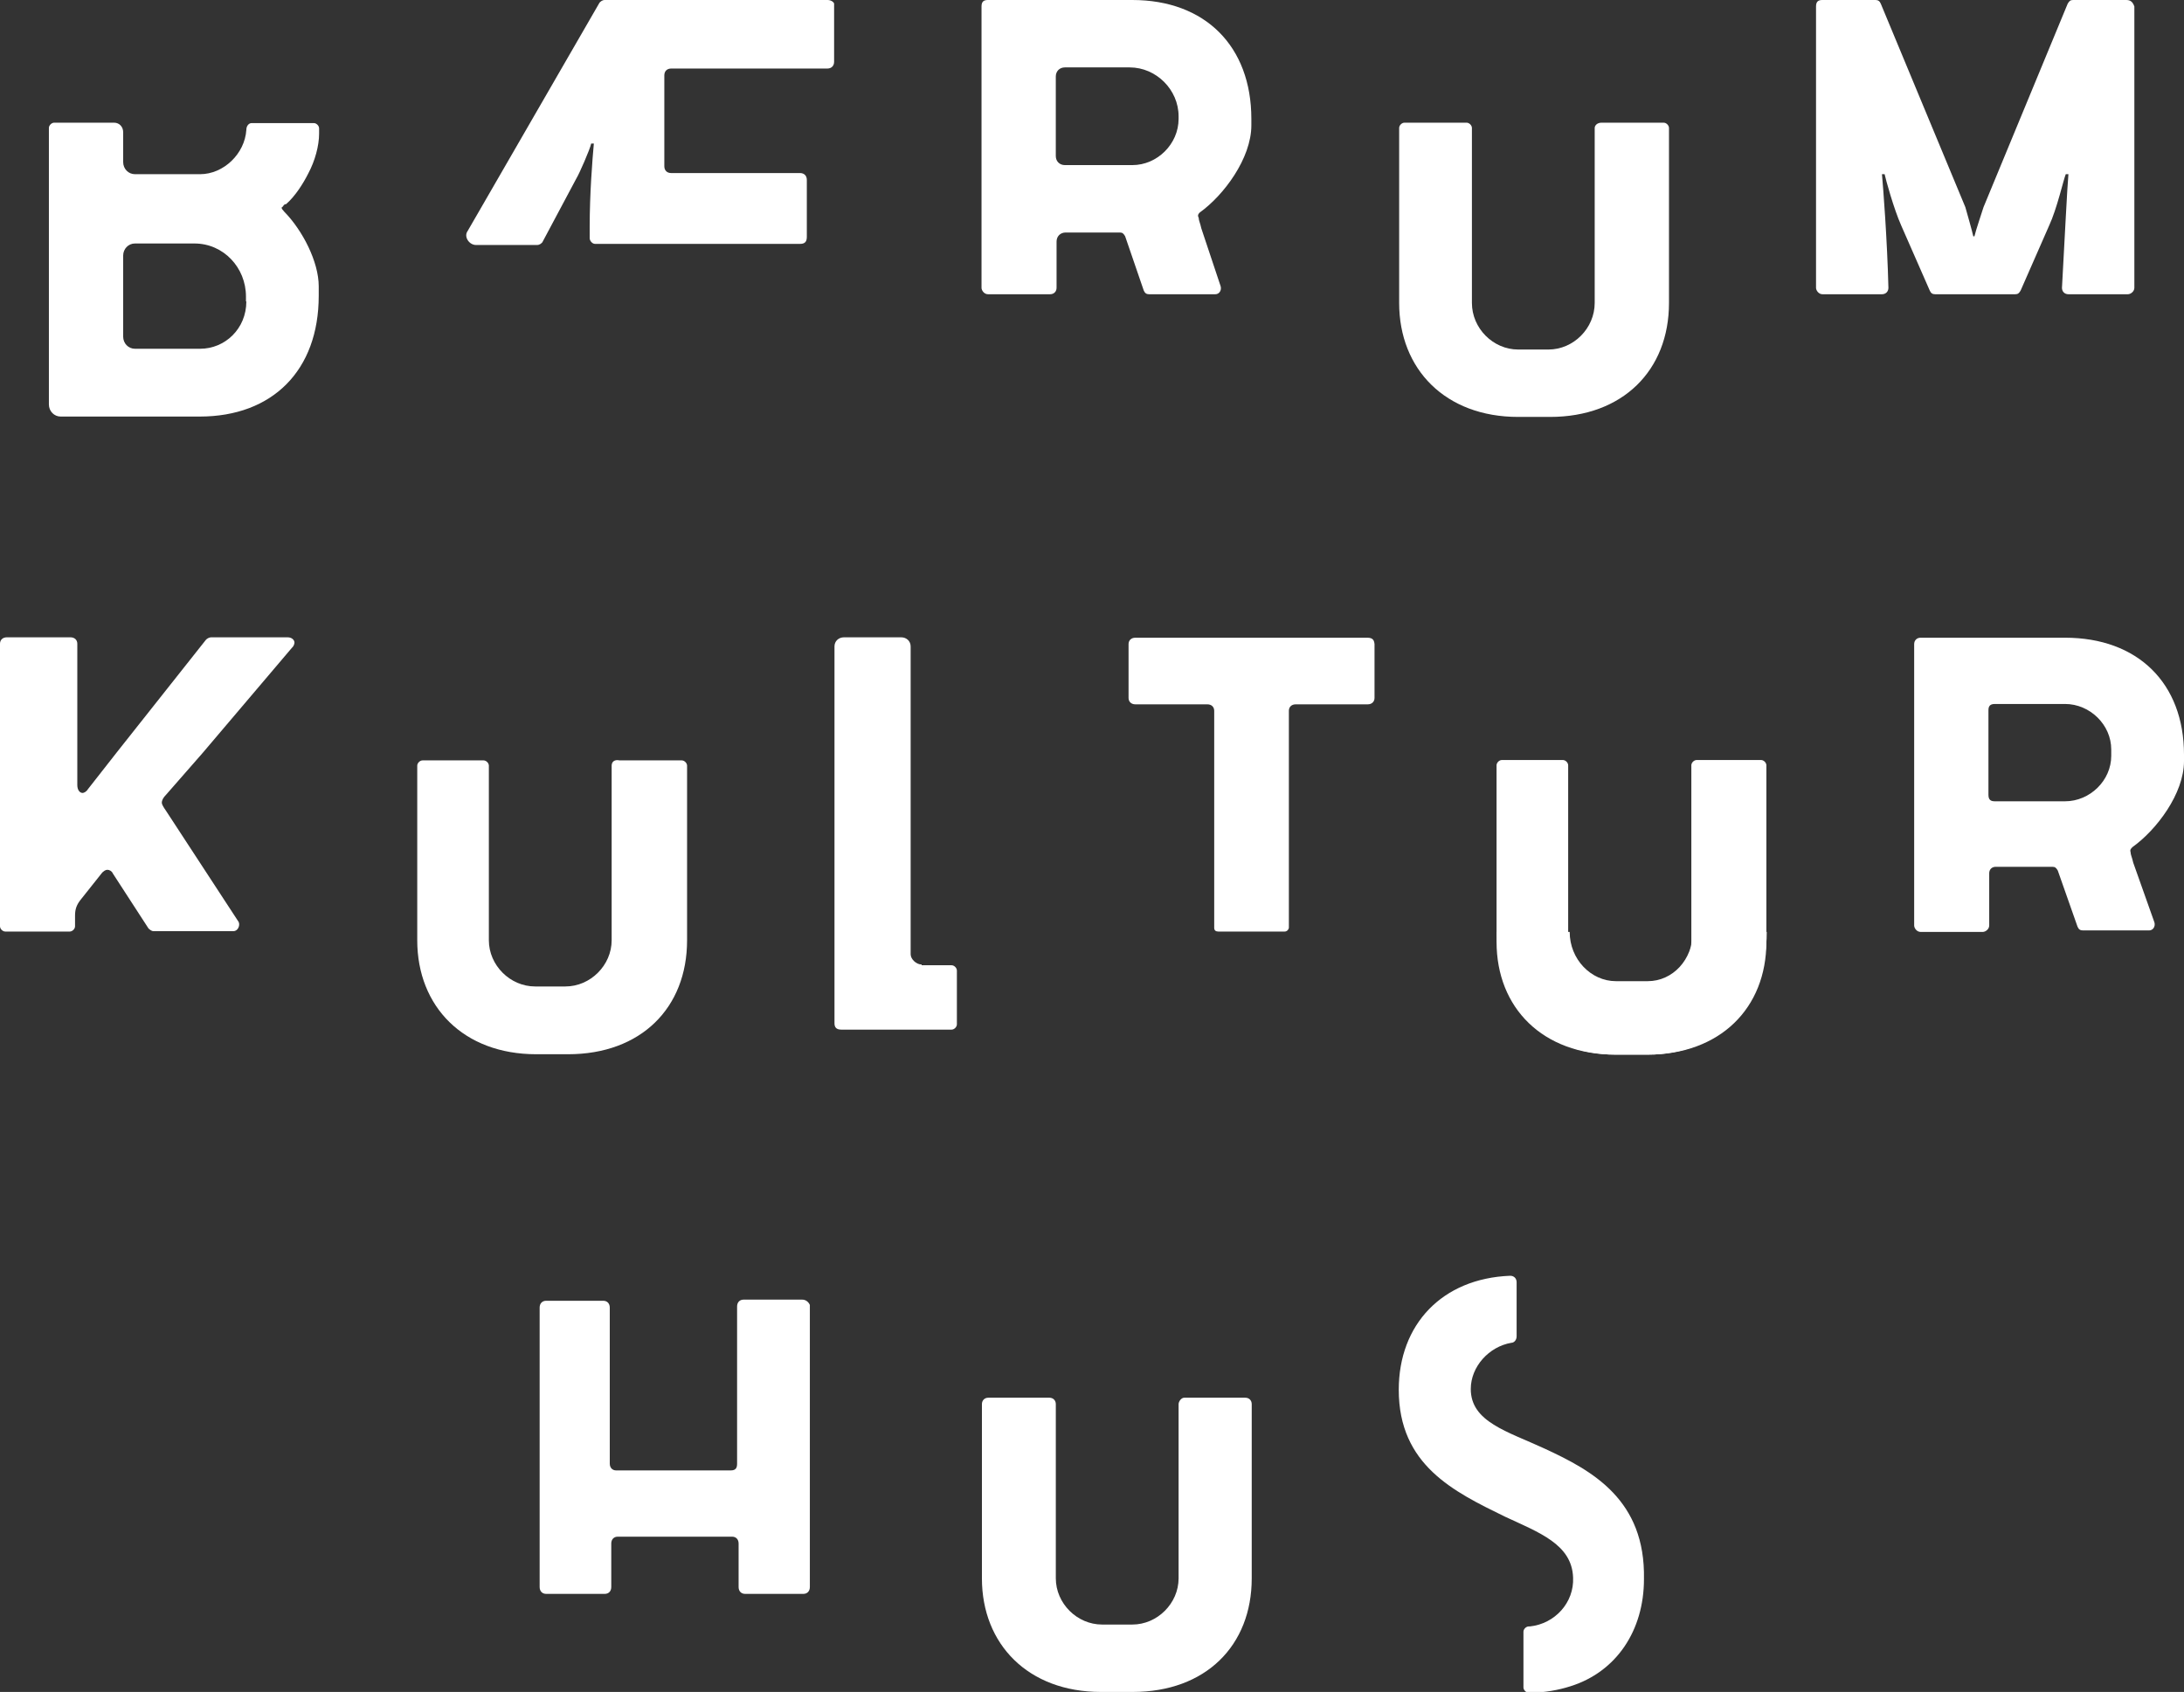
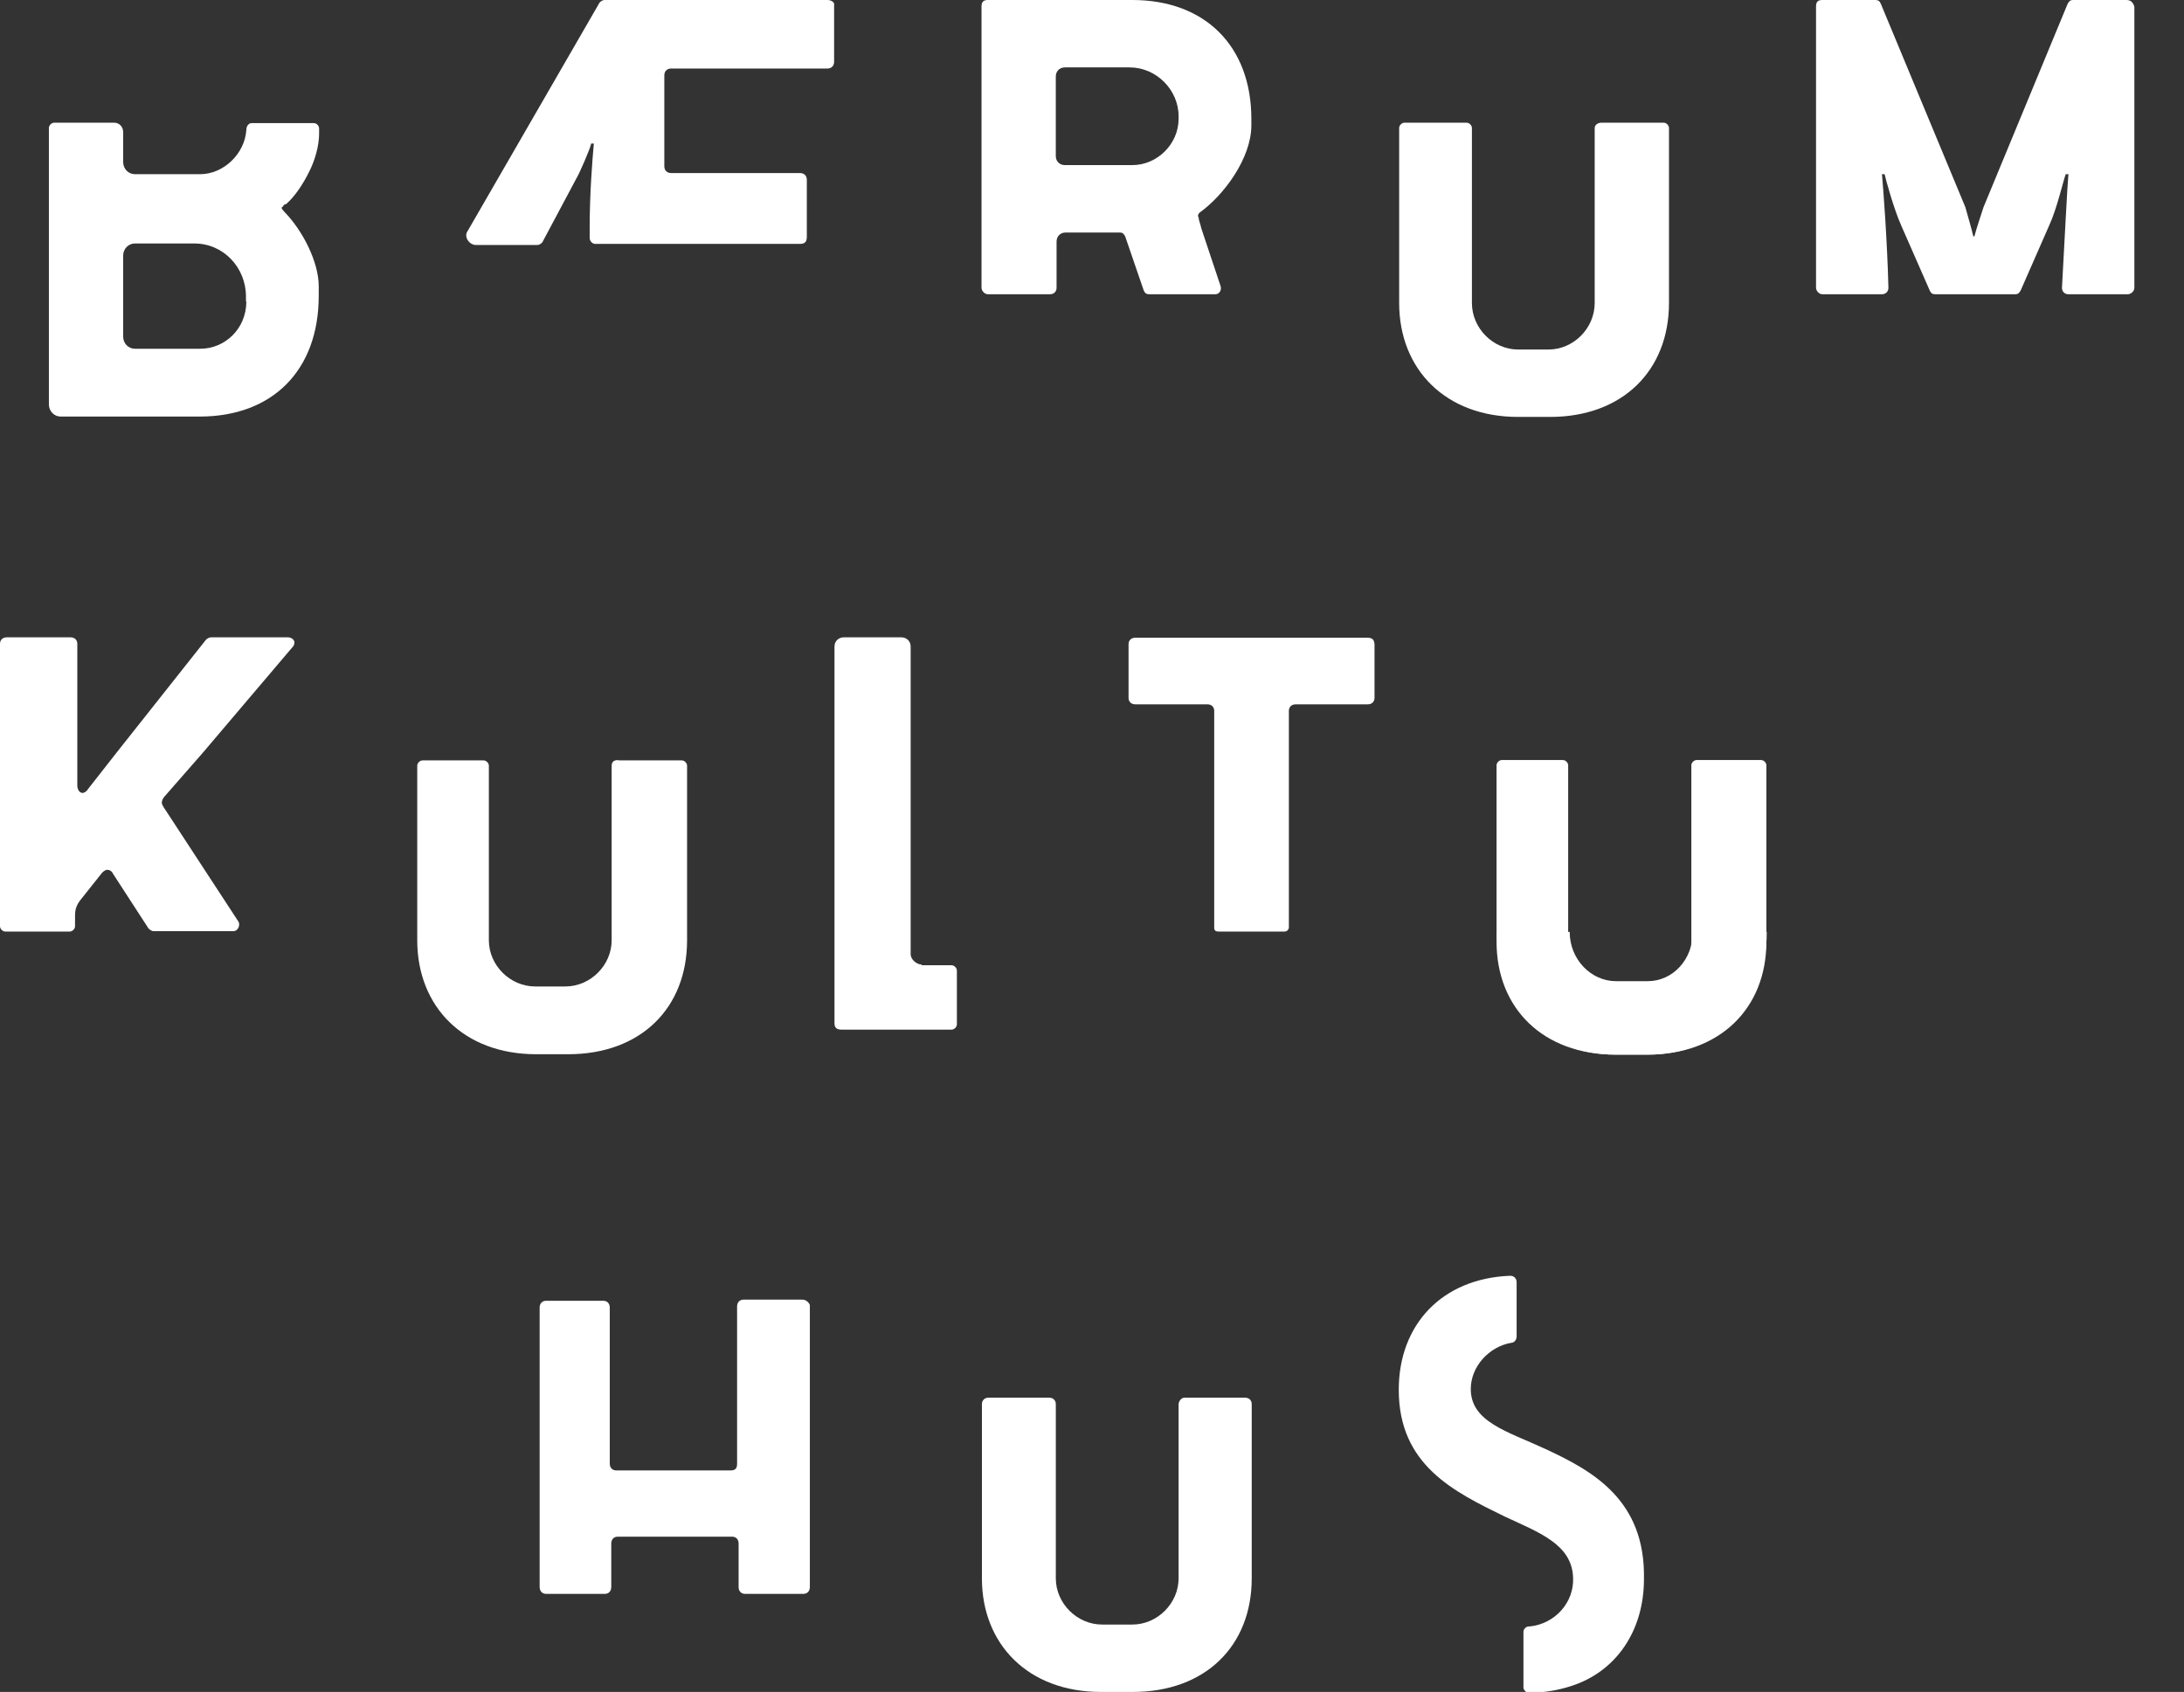
<svg xmlns="http://www.w3.org/2000/svg" width="111" height="86" viewBox="0 0 111 86" fill="none">
  <rect x="0" y="0" width="111" height="86" fill="#333333" stroke="none" />
  <g clip-path="url(#clip0)">
    <path d="M12.52 15.321C12.52 16.707 11.441 17.727 10.17 17.727H6.857C6.53 17.727 6.26 17.458 6.26 17.111V12.992C6.26 12.646 6.53 12.376 6.857 12.376H9.881C11.364 12.376 12.501 13.608 12.501 15.071V15.321H12.52ZM14.542 10.375C15.004 9.97 15.409 9.335 15.678 8.796C16.006 8.18 16.218 7.41 16.218 6.795V6.525C16.218 6.39 16.083 6.256 15.948 6.256H12.789C12.655 6.256 12.52 6.39 12.52 6.602C12.443 7.815 11.364 8.854 10.17 8.854H6.857C6.53 8.854 6.26 8.585 6.26 8.238V6.718C6.26 6.448 6.067 6.236 5.798 6.236H2.755C2.62 6.236 2.485 6.371 2.485 6.506V20.557C2.485 20.903 2.755 21.173 3.082 21.173H10.151C13.849 21.173 16.199 18.825 16.199 15.033V14.552C16.199 13.32 15.39 11.722 14.446 10.76C14.388 10.683 14.311 10.625 14.311 10.548C14.407 10.509 14.407 10.375 14.542 10.375Z" fill="#ffffff" />
    <path d="M42.066 0H30.74C30.605 0 30.529 0.077 30.471 0.135L23.768 11.741C23.556 12.03 23.845 12.453 24.192 12.453H27.293C27.427 12.453 27.505 12.377 27.562 12.319L29.296 9.066C29.431 8.854 29.989 7.584 30.047 7.295H30.182C30.105 8.142 29.97 9.836 29.97 11.549V12.107C29.97 12.242 30.105 12.396 30.24 12.396H33.976C34.053 12.396 34.053 12.396 34.111 12.396H40.66C40.872 12.396 41.006 12.319 41.006 12.049V9.143C41.006 8.931 40.872 8.796 40.66 8.796H34.111C33.899 8.796 33.764 8.662 33.764 8.45V3.83C33.764 3.619 33.899 3.484 34.111 3.484H42.047C42.258 3.484 42.393 3.349 42.393 3.137V0.212C42.412 0.135 42.258 0 42.066 0Z" fill="#ffffff" />
    <path d="M59.901 6.044C59.901 7.314 58.822 8.392 57.551 8.392H54.123C53.853 8.392 53.66 8.2 53.66 7.93V3.888C53.66 3.619 53.853 3.426 54.123 3.426H57.416C58.764 3.426 59.901 4.562 59.901 5.909V6.044ZM60.98 10.798C62.193 9.932 63.599 8.046 63.599 6.371V6.044C63.599 2.348 61.249 0 57.551 0H50.213C50.02 0 49.885 0.058 49.885 0.327V14.629C49.885 14.763 50.02 14.956 50.213 14.956H53.371C53.564 14.956 53.699 14.821 53.699 14.629V12.28C53.699 12.011 53.892 11.818 54.161 11.818H56.915C57.05 11.818 57.108 11.876 57.185 12.011L58.129 14.763C58.187 14.898 58.264 14.956 58.398 14.956H61.769C61.962 14.956 62.097 14.763 62.039 14.552L61.056 11.607C60.999 11.337 60.922 11.202 60.922 11.068C60.845 10.933 60.922 10.856 60.98 10.798Z" fill="#ffffff" />
    <path d="M81.049 6.506V15.398C81.049 16.688 79.971 17.766 78.7 17.766H77.159C75.888 17.766 74.809 16.688 74.809 15.398V6.506C74.809 6.371 74.674 6.236 74.539 6.236H71.38C71.246 6.236 71.111 6.371 71.111 6.506V15.398C71.111 18.767 73.461 21.192 77.159 21.192H78.777C82.475 21.192 84.825 18.825 84.825 15.398V6.506C84.825 6.371 84.69 6.236 84.555 6.236H81.396C81.184 6.236 81.049 6.371 81.049 6.506Z" fill="#ffffff" />
    <path d="M108.053 0H105.357C105.222 0 105.164 0.058 105.087 0.192L100.811 10.529C100.753 10.721 100.407 11.741 100.349 12.011H100.291C100.233 11.741 99.964 10.798 99.887 10.529L95.591 0.192C95.534 0.058 95.457 0 95.322 0H92.625C92.433 0 92.298 0.058 92.298 0.327V14.629C92.298 14.763 92.433 14.956 92.625 14.956H95.649C95.842 14.956 95.977 14.821 95.977 14.629C95.919 12.223 95.707 9.47 95.649 8.854H95.784C95.842 9.124 96.246 10.606 96.632 11.472L98.076 14.763C98.134 14.898 98.211 14.956 98.346 14.956H102.429C102.564 14.956 102.622 14.898 102.699 14.763L104.143 11.472C104.548 10.606 104.875 9.124 104.991 8.854H105.126C105.068 9.451 104.933 12.203 104.798 14.629C104.798 14.821 104.933 14.956 105.126 14.956H108.149C108.284 14.956 108.477 14.821 108.477 14.629V0.327C108.381 0.058 108.246 0 108.053 0Z" fill="#ffffff" />
    <path d="M40.775 66.059H37.79C37.597 66.059 37.462 66.194 37.462 66.406V74.394C37.462 74.605 37.404 74.74 37.135 74.74H31.318C31.125 74.74 30.991 74.605 30.991 74.394V66.463C30.991 66.252 30.856 66.117 30.663 66.117H27.755C27.562 66.117 27.427 66.252 27.427 66.463V80.668C27.427 80.88 27.562 81.015 27.755 81.015H30.74C30.933 81.015 31.067 80.88 31.067 80.668V78.455C31.067 78.243 31.202 78.108 31.395 78.108H37.212C37.404 78.108 37.539 78.243 37.539 78.455V80.668C37.539 80.88 37.674 81.015 37.867 81.015H40.833C41.025 81.015 41.16 80.88 41.16 80.668V66.329C41.102 66.194 40.968 66.059 40.775 66.059Z" fill="#ffffff" />
    <path d="M59.901 71.372V80.226C59.901 81.496 58.822 82.574 57.551 82.574H56.011C54.739 82.574 53.661 81.496 53.661 80.226V71.372C53.661 71.179 53.526 71.044 53.333 71.044H50.232C50.04 71.044 49.905 71.179 49.905 71.372V80.226C49.905 83.575 52.255 86 55.953 86H57.571C61.269 86 63.618 83.652 63.618 80.226V71.372C63.618 71.179 63.484 71.044 63.291 71.044H60.19C60.036 71.044 59.901 71.237 59.901 71.372Z" fill="#ffffff" />
    <path d="M78.487 73.624C76.619 72.757 74.751 72.276 74.751 70.602C74.751 69.466 75.675 68.446 76.812 68.253C76.947 68.253 77.081 68.119 77.081 67.926V65.174C77.081 64.981 76.947 64.846 76.754 64.846C73.287 64.981 71.091 67.329 71.091 70.64C71.091 74.47 73.884 75.818 76.484 77.088C78.218 77.897 79.894 78.493 79.951 80.187C80.009 81.457 79.027 82.535 77.756 82.67H77.698C77.563 82.67 77.428 82.805 77.428 82.939V85.769C77.428 85.904 77.563 86.038 77.698 86.038H77.756C78.487 86.038 79.219 85.904 79.817 85.711C82.147 84.98 83.553 82.882 83.553 80.264C83.63 76.241 80.953 74.759 78.487 73.624Z" fill="#ffffff" />
    <path d="M10.305 38.265L14.831 32.933C14.908 32.876 14.966 32.741 14.966 32.664C14.966 32.529 14.831 32.394 14.619 32.394H10.728C10.651 32.394 10.516 32.452 10.459 32.529L5.932 38.246L4.469 40.113C4.391 40.247 4.257 40.305 4.199 40.305C4.064 40.305 3.929 40.17 3.929 39.901V32.721C3.929 32.529 3.794 32.394 3.583 32.394H0.347C0.135 32.394 0 32.529 0 32.721V47.081C0 47.215 0.135 47.35 0.27 47.35H3.544C3.679 47.35 3.814 47.215 3.814 47.081V46.541C3.814 46.214 3.891 46.003 4.083 45.752L5.2 44.347C5.277 44.289 5.335 44.212 5.47 44.212C5.547 44.212 5.682 44.27 5.74 44.405L7.55 47.196C7.627 47.254 7.685 47.331 7.82 47.331H11.865C12.076 47.331 12.211 47.061 12.134 46.869L8.436 41.21C8.301 41.017 8.224 40.883 8.224 40.806C8.224 40.671 8.301 40.536 8.436 40.401L10.305 38.265Z" fill="#ffffff" />
    <path d="M31.087 38.919V47.793C31.087 49.063 30.008 50.141 28.737 50.141H27.196C25.925 50.141 24.846 49.063 24.846 47.793V38.919C24.846 38.785 24.712 38.65 24.577 38.65H21.476C21.341 38.65 21.206 38.785 21.206 38.919V47.793C21.206 51.161 23.556 53.586 27.254 53.586H28.872C32.57 53.586 34.92 51.238 34.92 47.793V38.919C34.92 38.785 34.785 38.65 34.65 38.65H31.491C31.222 38.592 31.087 38.727 31.087 38.919Z" fill="#ffffff" />
    <path d="M46.842 49.025C46.572 49.025 46.283 48.755 46.283 48.505V32.856C46.283 32.587 46.072 32.394 45.802 32.394H42.894C42.624 32.394 42.412 32.587 42.412 32.856V52.008C42.412 52.2 42.489 52.335 42.759 52.335H48.364C48.498 52.335 48.633 52.2 48.633 52.066V49.333C48.633 49.198 48.498 49.063 48.364 49.063H46.842V49.025Z" fill="#ffffff" />
    <path d="M69.493 32.414H57.705C57.493 32.414 57.358 32.548 57.358 32.741V35.474C57.358 35.666 57.493 35.801 57.705 35.801H61.365C61.577 35.801 61.711 35.936 61.711 36.128V47.157C61.711 47.292 61.788 47.35 61.923 47.35H65.294C65.429 47.35 65.506 47.215 65.506 47.157V36.128C65.506 35.936 65.641 35.801 65.852 35.801H69.512C69.724 35.801 69.859 35.666 69.859 35.474V32.741C69.839 32.548 69.782 32.414 69.493 32.414Z" fill="#ffffff" />
    <path d="M86.231 38.631C86.096 38.631 85.961 38.766 85.961 38.9V47.87C85.961 49.16 84.96 50.16 83.669 50.16H82.051C80.78 50.16 79.701 49.083 79.701 47.87V38.9C79.701 38.766 79.567 38.631 79.432 38.631H76.331C76.196 38.631 76.061 38.766 76.061 38.9V47.87C76.061 51.238 78.411 53.606 82.109 53.606H83.727C87.425 53.606 89.775 51.238 89.775 47.87V38.9C89.775 38.766 89.64 38.631 89.505 38.631H86.231V38.631Z" fill="#ffffff" />
-     <path d="M107.302 38.419C107.302 39.67 106.223 40.729 104.952 40.729H101.389C101.196 40.729 101.061 40.671 101.061 40.401V36.109C101.061 35.917 101.119 35.782 101.389 35.782H104.952C106.223 35.782 107.302 36.841 107.302 38.092V38.419ZM108.38 43.058C109.594 42.192 111 40.344 111 38.688V38.361C111 34.723 108.65 32.414 104.952 32.414H97.614C97.421 32.414 97.286 32.548 97.286 32.741V47.042C97.286 47.177 97.421 47.369 97.614 47.369H100.772C100.907 47.369 101.1 47.234 101.1 47.042V44.386C101.1 44.193 101.235 44.059 101.427 44.059H104.316C104.451 44.059 104.509 44.116 104.586 44.251L105.588 47.1C105.645 47.234 105.722 47.292 105.857 47.292H109.228C109.42 47.292 109.555 47.1 109.498 46.888L108.419 43.847C108.361 43.577 108.284 43.443 108.284 43.308C108.246 43.193 108.303 43.135 108.38 43.058Z" fill="#ffffff" />
    <path d="M89.794 47.369C89.794 51.026 87.367 53.606 83.746 53.606H82.128C78.43 53.606 76.08 51.046 76.08 47.369H79.778C79.778 48.755 80.857 49.872 82.128 49.872H83.746C85.017 49.872 86.038 48.775 86.038 47.369H89.794V47.369Z" fill="#ffffff" />
  </g>
  <defs>
    <clipPath id="clip0">
      <rect width="111" height="86" fill="white" />
    </clipPath>
  </defs>
</svg>